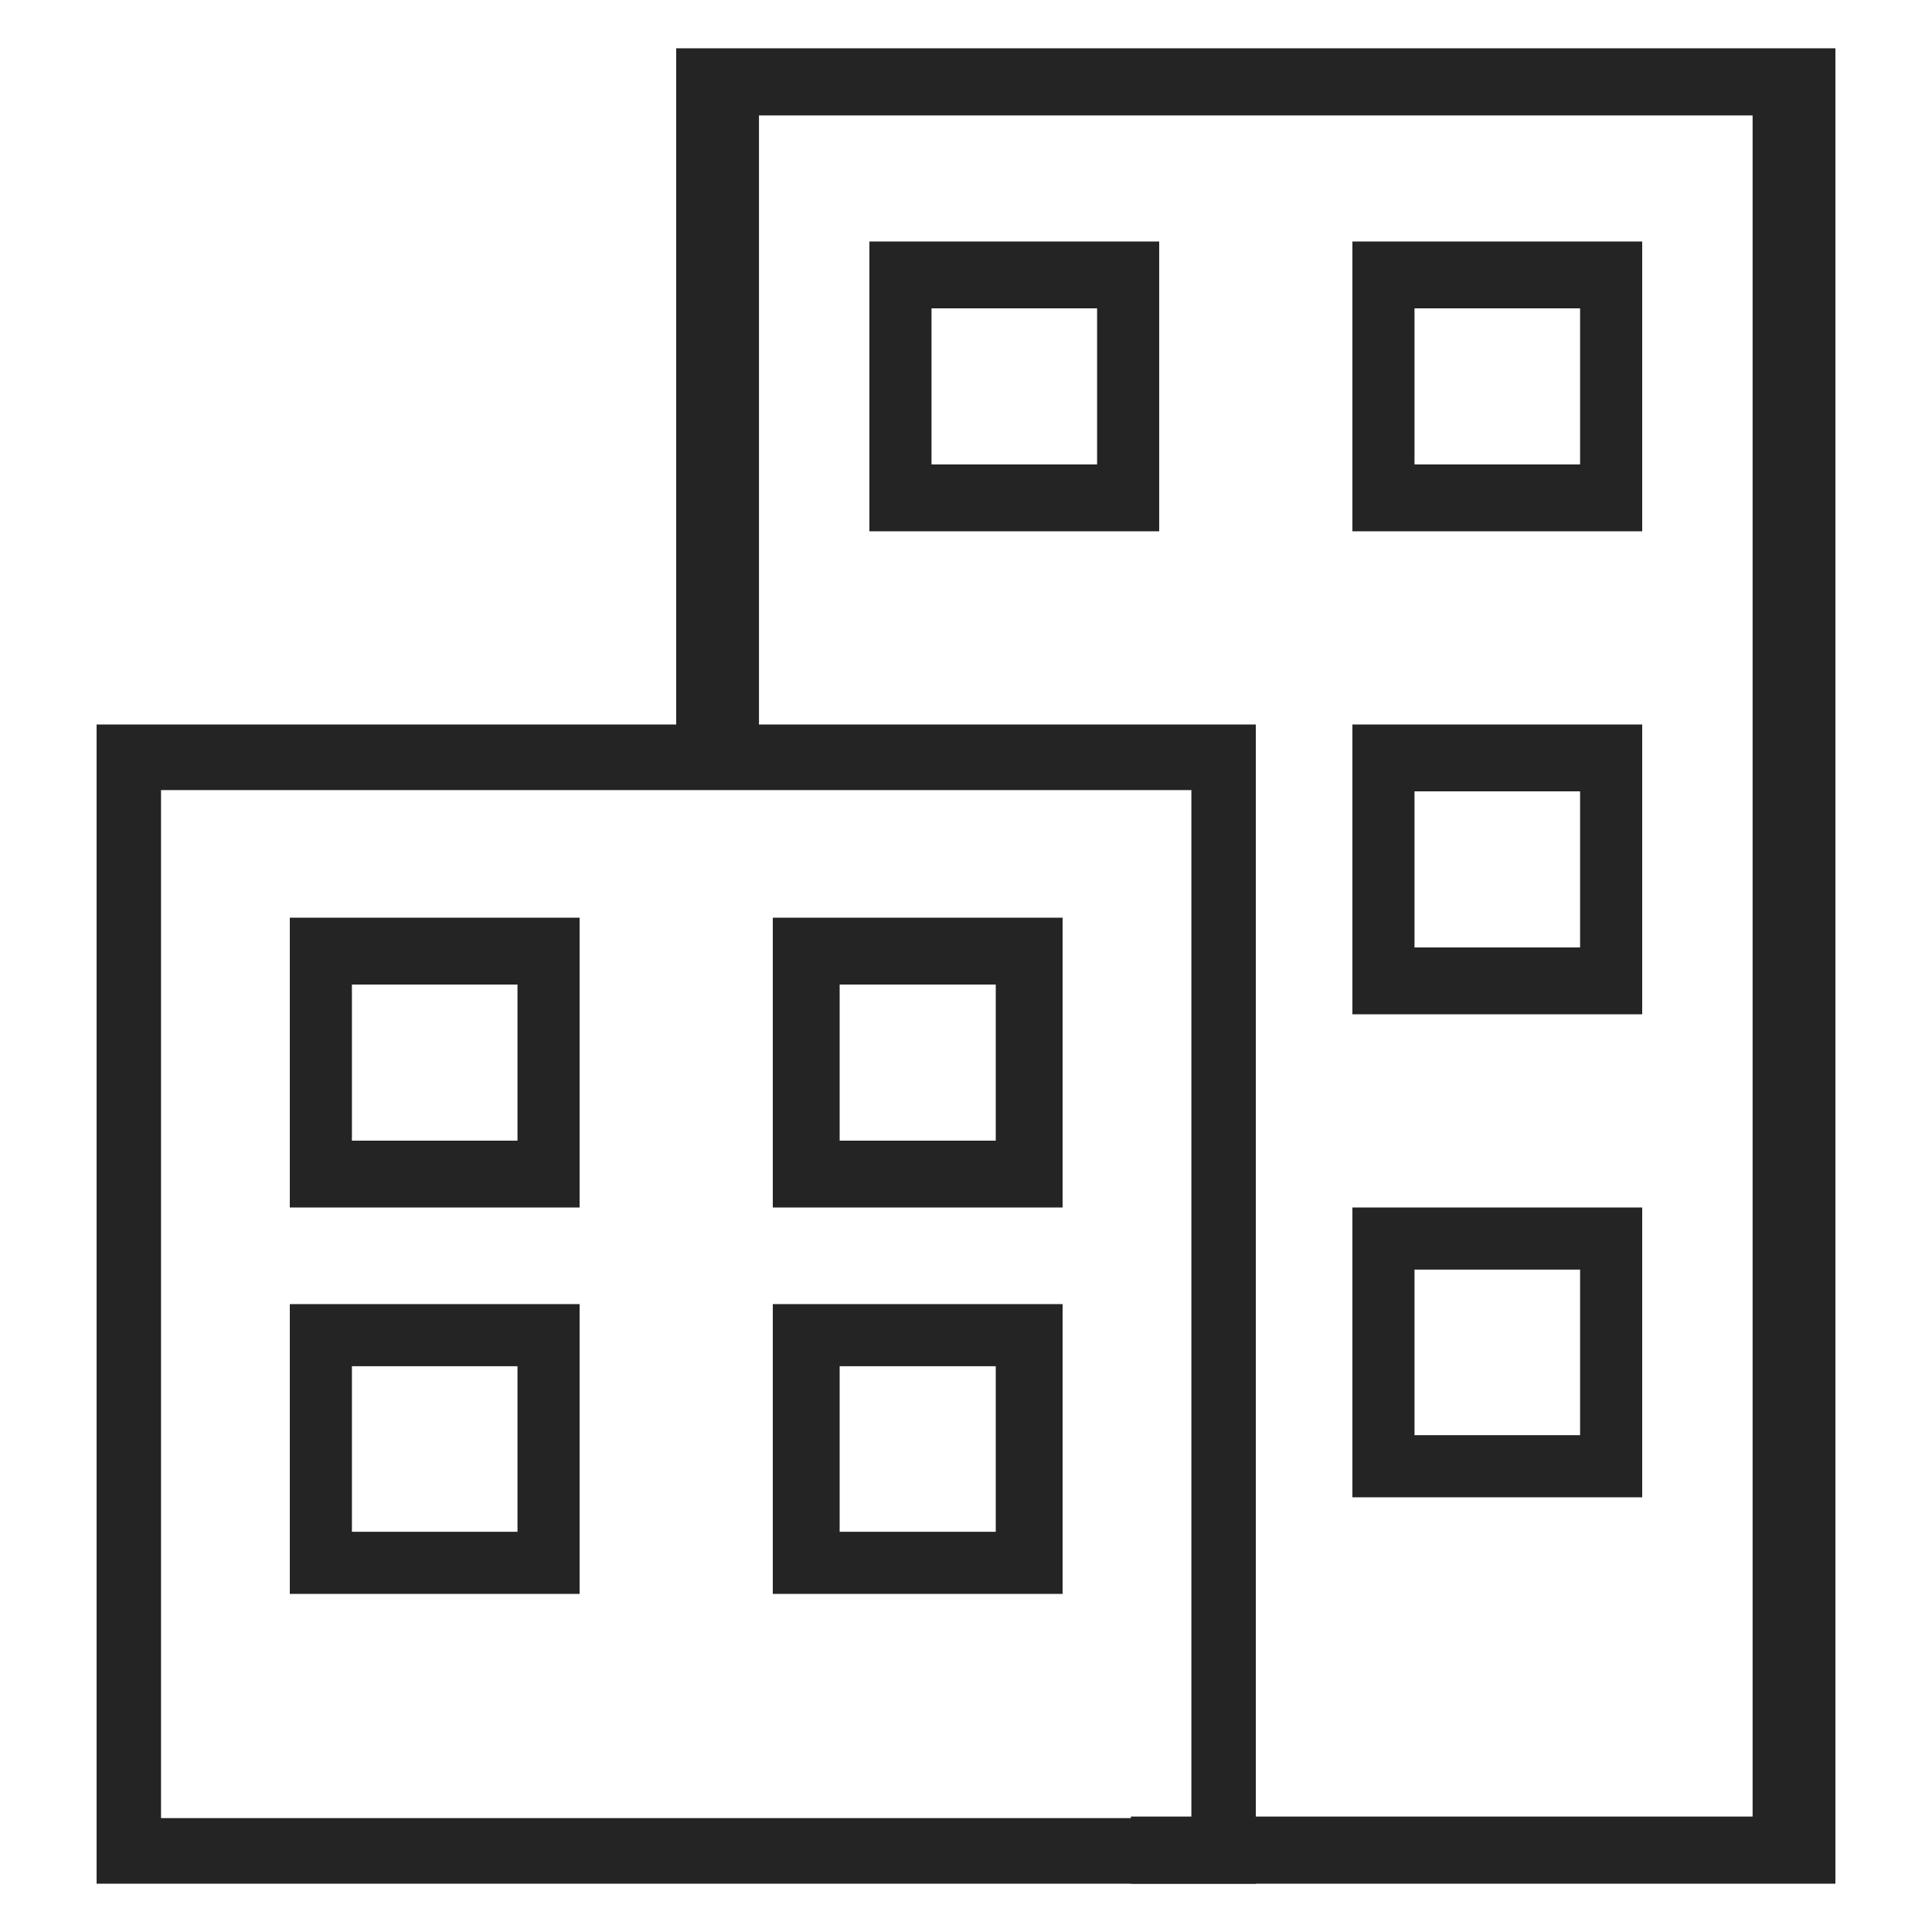
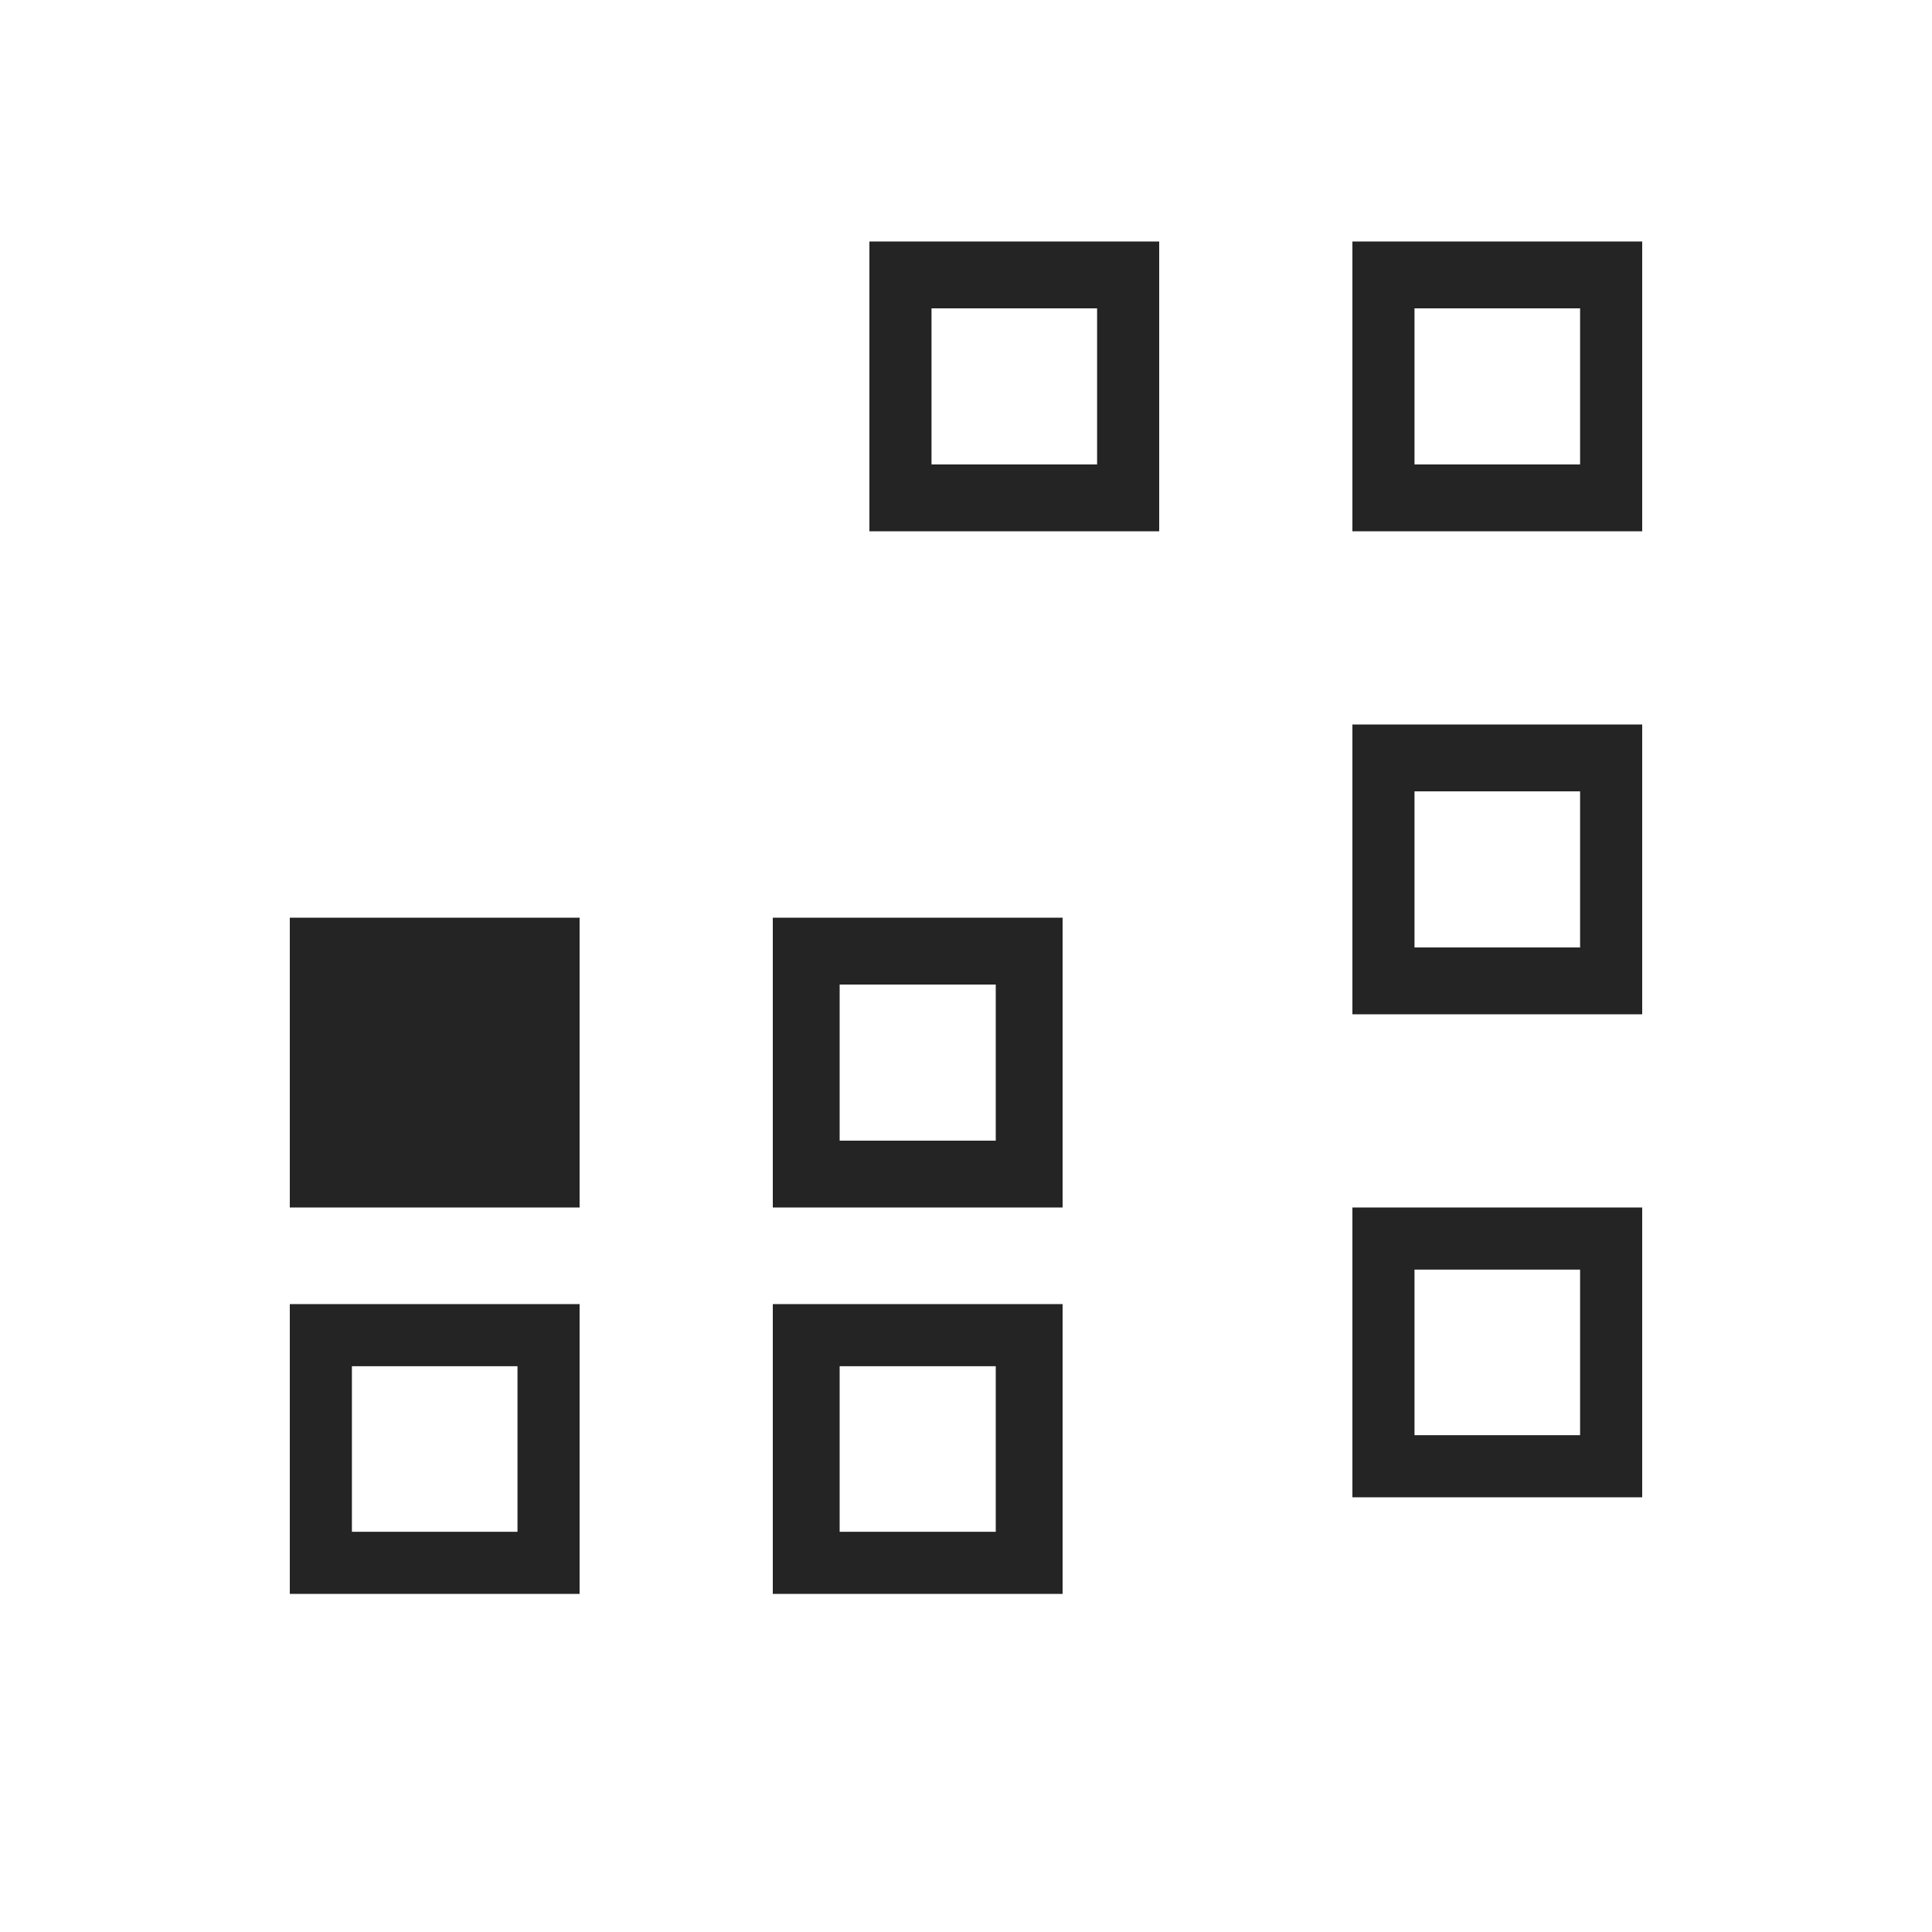
<svg xmlns="http://www.w3.org/2000/svg" width="20" height="20" viewBox="0 0 20 20" fill="none">
-   <path fill-rule="evenodd" clip-rule="evenodd" d="M1 7.5H13V19.5H1V7.5ZM1.667 8.179V18.821H12.333V8.179H1.667Z" fill="#242425" />
-   <path fill-rule="evenodd" clip-rule="evenodd" d="M7 0.5H19V19.5H11.707V18.805H18.143V1.195H7.857V7.526H7V0.5Z" fill="#242425" />
-   <path fill-rule="evenodd" clip-rule="evenodd" d="M3 9.5H6V12.5H3V9.5ZM3.643 10.192V11.808H5.357V10.192H3.643Z" fill="#242425" />
+   <path fill-rule="evenodd" clip-rule="evenodd" d="M3 9.5H6V12.5H3V9.5ZM3.643 10.192H5.357V10.192H3.643Z" fill="#242425" />
  <path fill-rule="evenodd" clip-rule="evenodd" d="M3 13.5H6V16.5H3V13.5ZM3.643 14.143V15.857H5.357V14.143H3.643Z" fill="#242425" />
  <path fill-rule="evenodd" clip-rule="evenodd" d="M8 9.5H11V12.5H8V9.5ZM8.692 10.192V11.808H10.308V10.192H8.692Z" fill="#242425" />
  <path fill-rule="evenodd" clip-rule="evenodd" d="M9 2.5H12V5.5H9V2.5ZM9.643 3.192V4.808H11.357V3.192H9.643Z" fill="#242425" />
  <path fill-rule="evenodd" clip-rule="evenodd" d="M14 2.5H17V5.5H14V2.5ZM14.643 3.192V4.808H16.357V3.192H14.643Z" fill="#242425" />
  <path fill-rule="evenodd" clip-rule="evenodd" d="M14 7.5H17V10.5H14V7.5ZM14.643 8.192V9.808H16.357V8.192H14.643Z" fill="#242425" />
  <path fill-rule="evenodd" clip-rule="evenodd" d="M14 12.5H17V15.5H14V12.5ZM14.643 13.143V14.857H16.357V13.143H14.643Z" fill="#242425" />
  <path fill-rule="evenodd" clip-rule="evenodd" d="M8 13.5H11V16.5H8V13.5ZM8.692 14.143V15.857H10.308V14.143H8.692Z" fill="#242425" />
</svg>